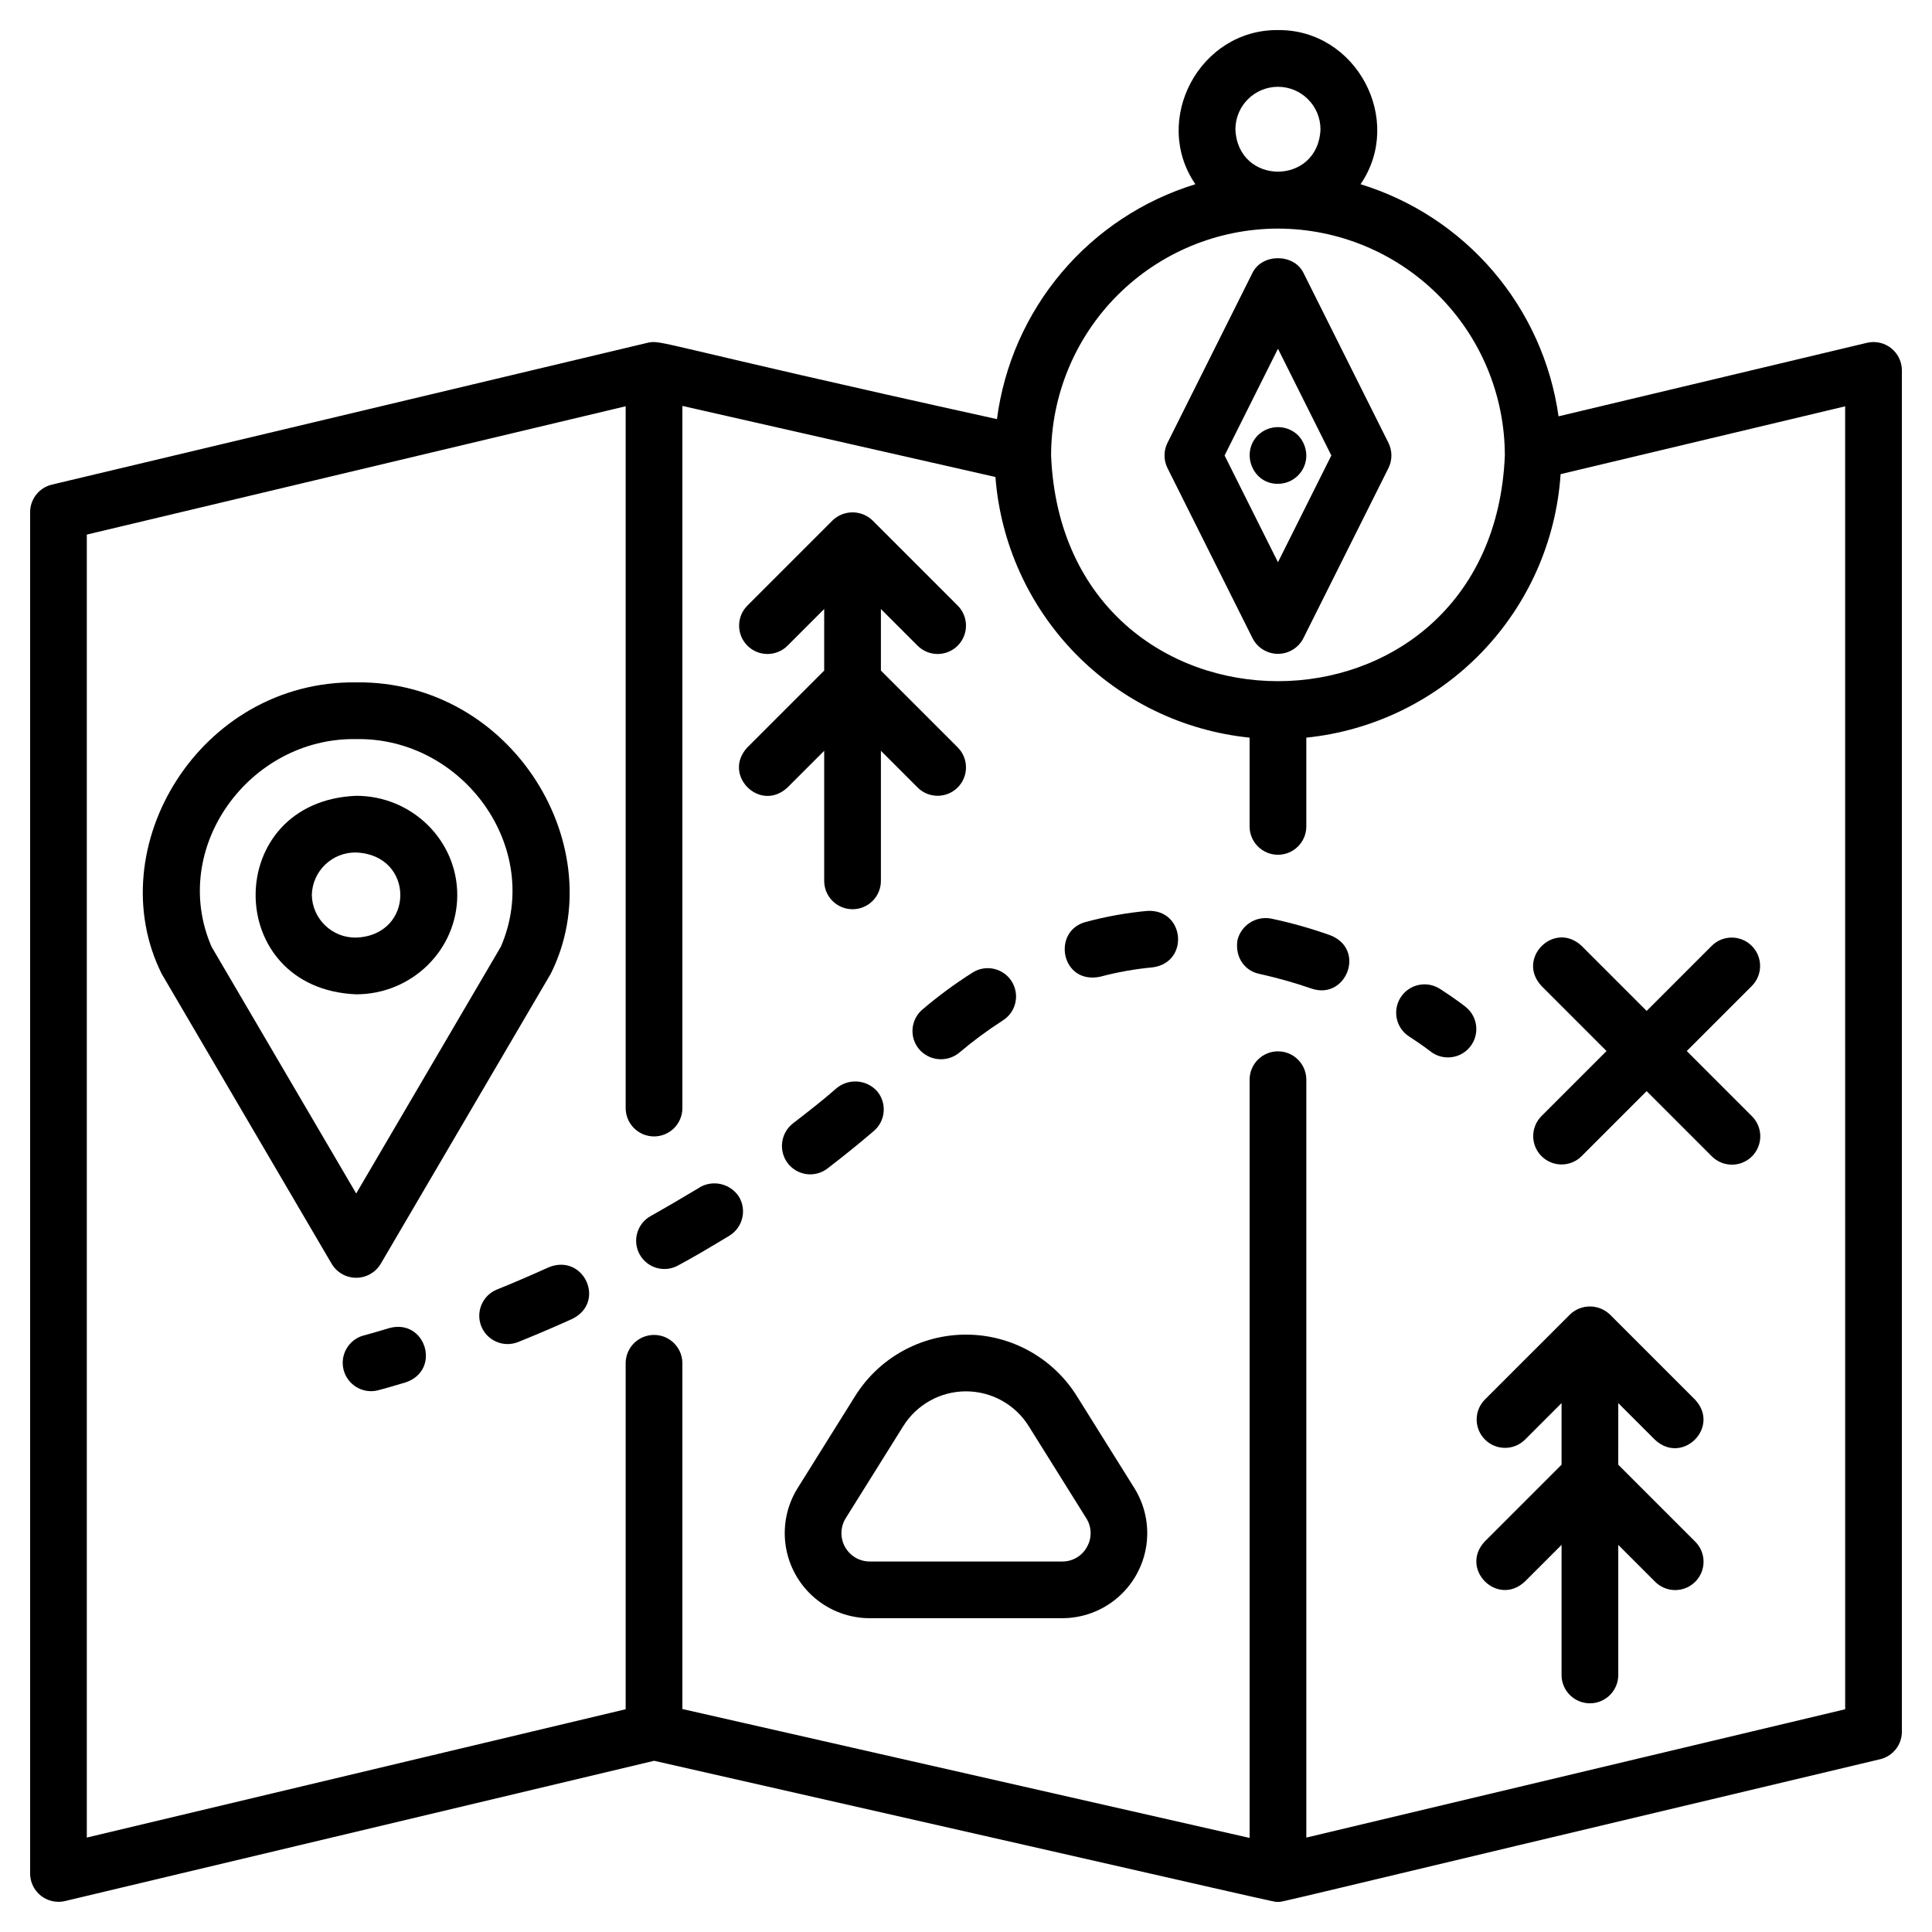
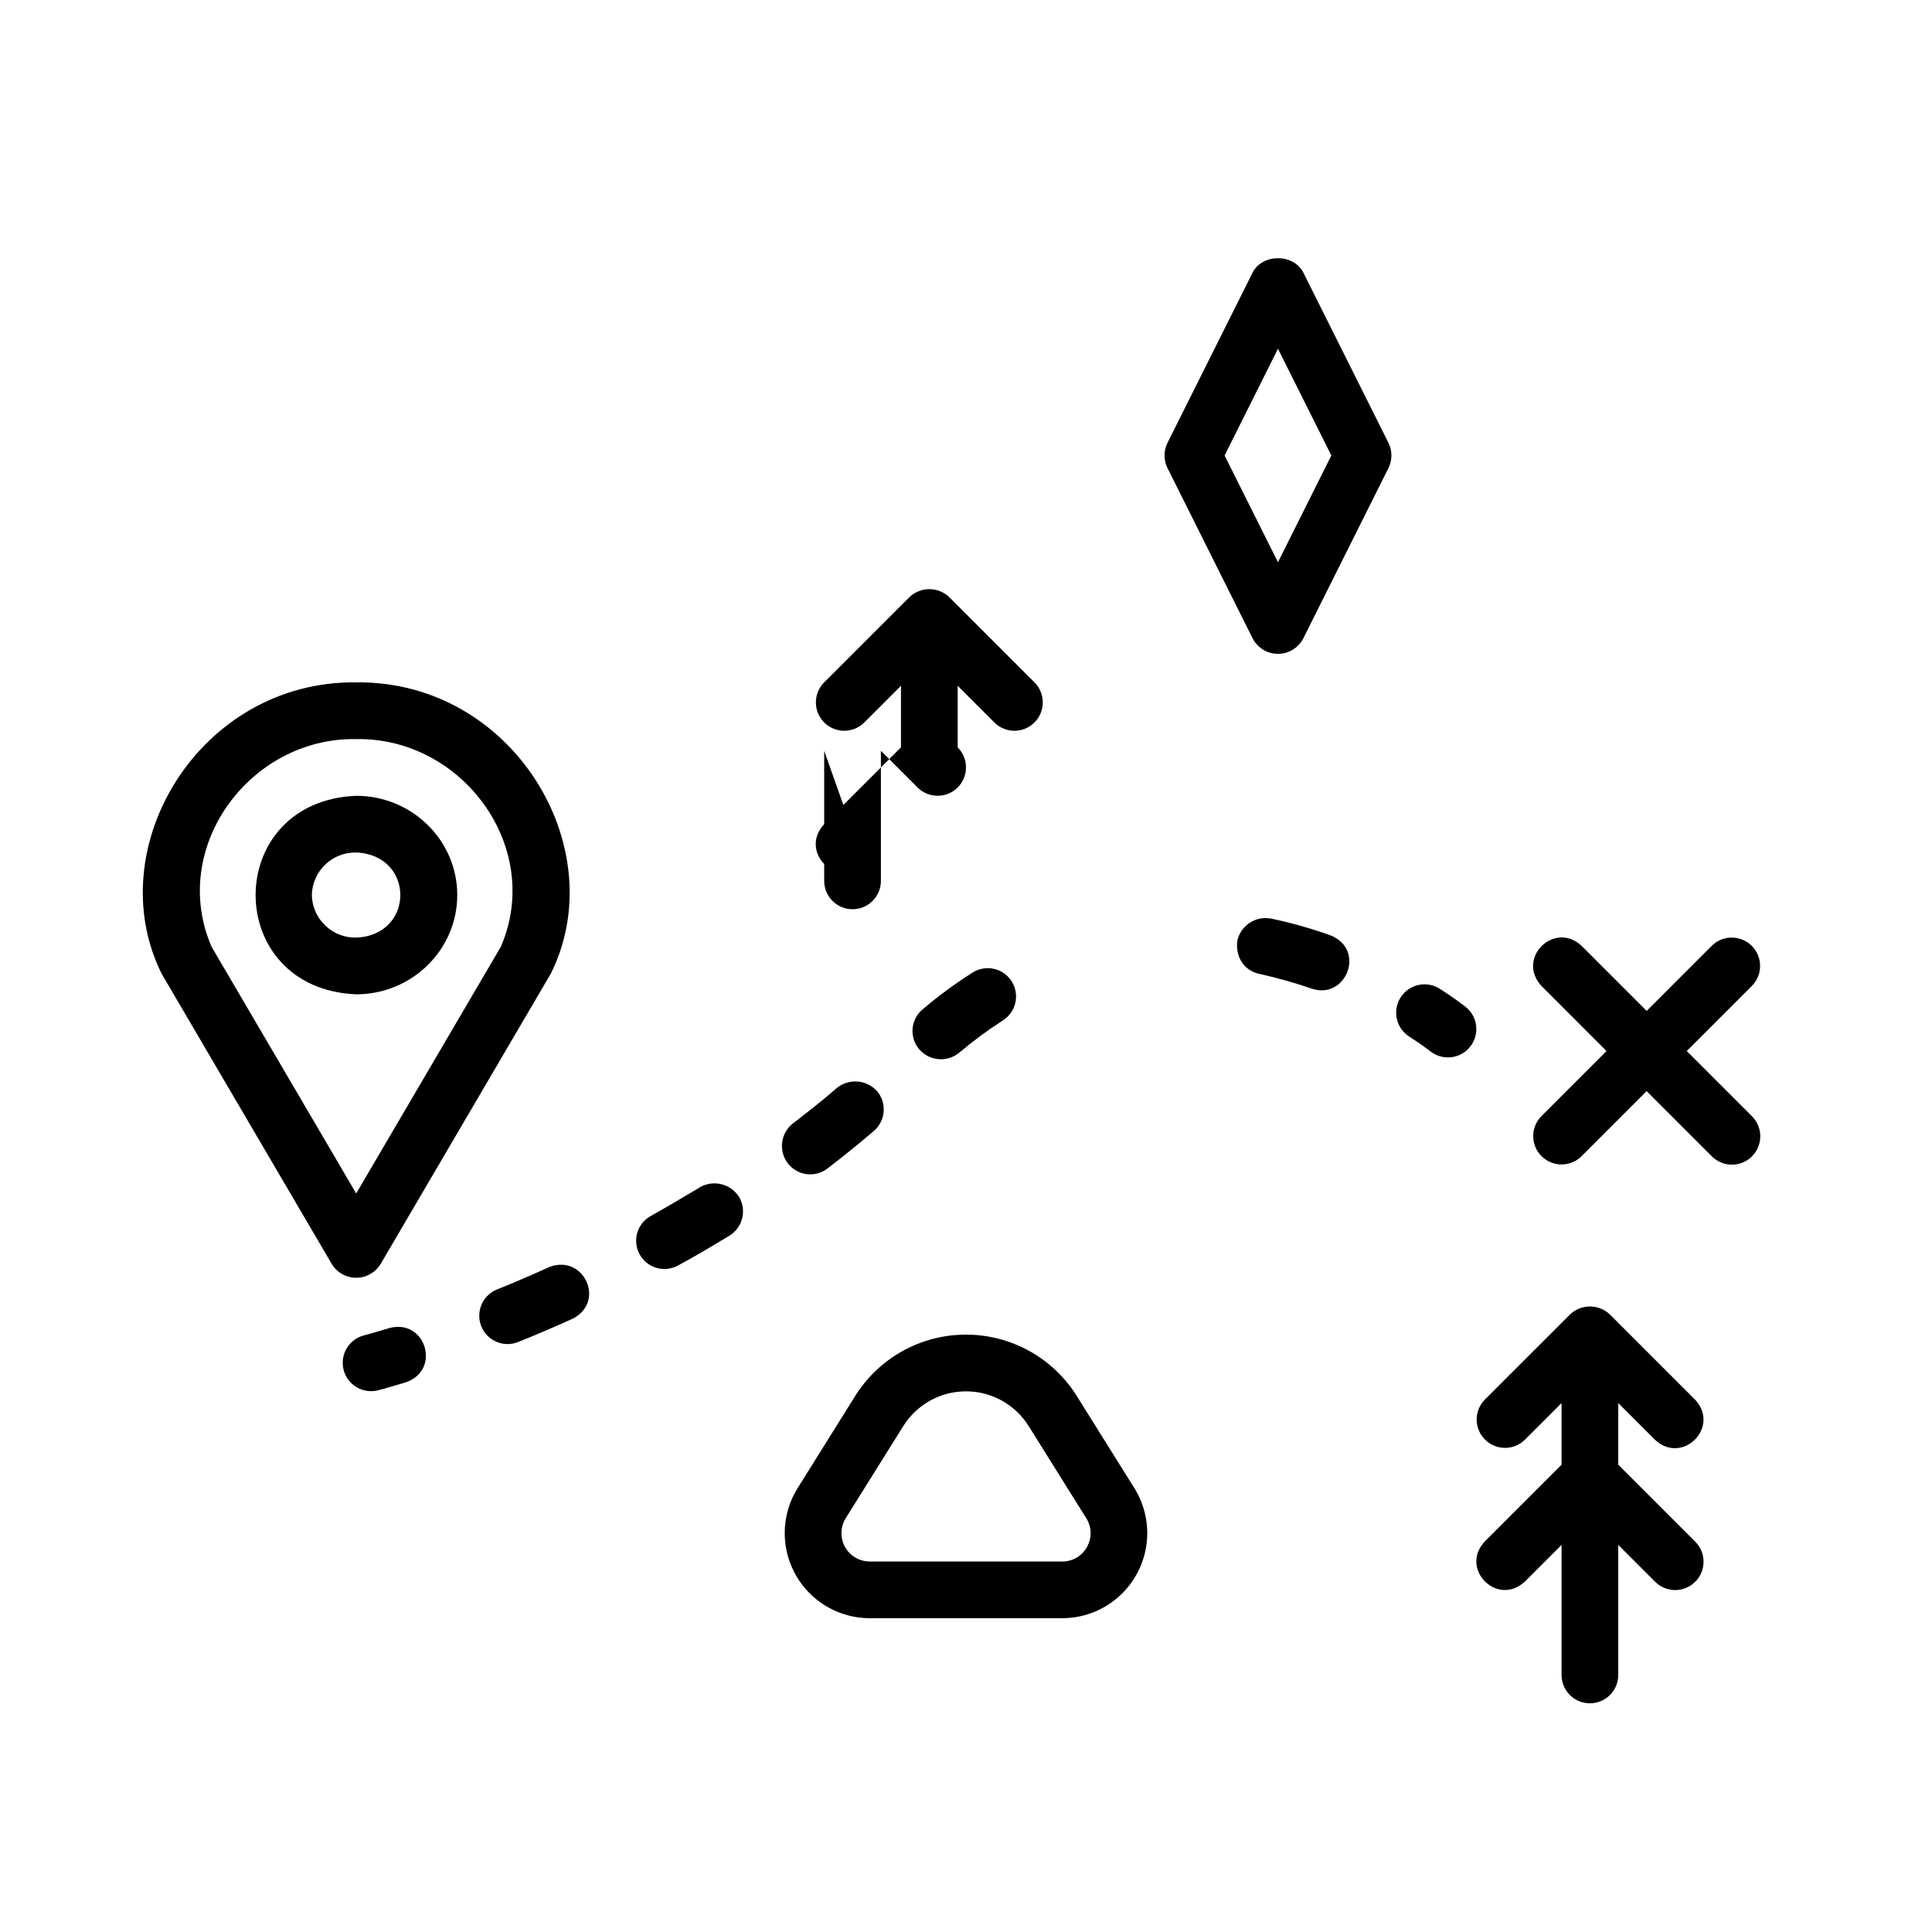
<svg xmlns="http://www.w3.org/2000/svg" fill="#000000" width="800px" height="800px" version="1.1" viewBox="144 144 512 512">
  <g>
-     <path d="m638.76 234.85-81.73 19.48c-1.992-14.18-7.988-27.496-17.281-38.391-9.293-10.895-21.5-18.914-35.188-23.117 11.668-17.035-1.105-41.051-21.887-40.852-20.777-0.199-33.559 23.82-21.887 40.852h-0.004c-13.812 4.238-26.113 12.359-35.438 23.398-9.32 11.039-15.273 24.527-17.141 38.852-90.453-19.949-88.754-21.117-92.617-20.223l-157.83 37.578c-3.387 0.805-5.777 3.832-5.777 7.309v360.75c0 2.301 1.055 4.473 2.859 5.898 1.801 1.422 4.16 1.945 6.394 1.414l156.12-37.172c174.44 39.574 163.68 37.375 165.32 37.375 1.66 0-8.824 2.234 159.57-37.785v0.004c3.387-0.809 5.777-3.832 5.777-7.312v-360.75c0-2.297-1.055-4.473-2.859-5.898-1.805-1.426-4.164-1.945-6.402-1.41zm-156.09-67.848c6.223 0.008 11.266 5.051 11.273 11.273-0.617 14.957-21.93 14.953-22.547 0 0.008-6.223 5.051-11.266 11.273-11.273zm0 37.578c15.941 0.02 31.227 6.359 42.496 17.633 11.273 11.27 17.613 26.551 17.633 42.492-3.305 79.766-116.96 79.738-120.25 0 0.016-15.938 6.356-31.223 17.625-42.492 11.273-11.273 26.555-17.613 42.496-17.633zm150.32 392.39-142.8 34.008v-200.93c-0.047-4.117-3.398-7.434-7.516-7.434s-7.469 3.316-7.516 7.434v201.02l-150.32-34.16v-91.707c-0.043-4.117-3.394-7.43-7.516-7.43-4.117 0-7.469 3.312-7.516 7.43v91.766l-142.8 34.004v-345.3l142.8-34.008v185.9c-0.023 2.008 0.762 3.941 2.172 5.367 1.414 1.43 3.336 2.234 5.344 2.234 2.012 0 3.934-0.805 5.348-2.234 1.41-1.426 2.191-3.359 2.168-5.367v-185.99l82.961 18.832c1.352 17.582 8.836 34.133 21.145 46.758 12.312 12.625 28.668 20.527 46.211 22.32v23.605c0.047 4.117 3.398 7.43 7.516 7.43s7.469-3.312 7.516-7.43v-23.605c17.668-1.809 34.129-9.812 46.465-22.594 12.332-12.781 19.746-29.516 20.926-47.238l75.406-17.973z" />
    <path d="m552.52 405.3 17.227 17.234-17.234 17.234 0.004-0.004c-2.938 2.938-2.938 7.695 0 10.629 2.934 2.934 7.691 2.934 10.625 0l17.234-17.234 17.234 17.234c1.402 1.434 3.32 2.246 5.328 2.254 2.008 0.012 3.934-0.781 5.352-2.199 1.418-1.418 2.211-3.344 2.203-5.352-0.012-2.008-0.824-3.926-2.254-5.332l-17.23-17.23 17.234-17.234c2.934-2.934 2.934-7.695 0-10.629-2.934-2.938-7.695-2.938-10.629-0.004l-17.234 17.234-17.234-17.234c-7.273-6.785-17.418 3.359-10.625 10.633z" />
    <path d="m525.74 406.15-0.008-0.008h-0.012c-1.684-1.133-3.754-1.539-5.742-1.125-1.988 0.414-3.723 1.617-4.812 3.332-1.086 1.715-1.434 3.797-0.965 5.769 0.473 1.977 1.723 3.676 3.465 4.715 3.348 2.176 5.269 3.672 5.414 3.789 3.246 2.551 7.945 2.004 10.52-1.223 2.574-3.227 2.066-7.93-1.145-10.527 0 0-2.379-1.922-6.715-4.723z" />
    <path d="m329.5 458.61c-0.043 0-0.074 0.031-0.074 0.074-4.133 2.481-8.344 4.961-13.004 7.59v-0.004c-3.609 2.016-4.906 6.574-2.894 10.184 2.012 3.613 6.57 4.91 10.184 2.898 4.359-2.324 8.871-5.039 13.605-7.891 3.543-2.18 4.656-6.82 2.481-10.367-2.25-3.402-6.746-4.488-10.297-2.484z" />
    <path d="m387.6 422.08c2.703 3.125 7.402 3.523 10.598 0.902 3.664-3.106 7.531-5.965 11.574-8.562 1.691-1.07 2.883-2.769 3.316-4.723 0.43-1.953 0.066-3.996-1.016-5.68-1.082-1.684-2.789-2.863-4.746-3.281s-4-0.035-5.672 1.059c-4.606 2.922-9 6.16-13.152 9.695-1.535 1.277-2.492 3.117-2.66 5.106-0.172 1.992 0.461 3.965 1.758 5.484z" />
    <path d="m289.52 479.8c-4.66 2.098-9.316 4.133-13.828 5.938-3.836 1.555-5.688 5.93-4.133 9.77 1.559 3.84 5.934 5.688 9.77 4.133 5.039-2.023 9.77-4.059 14.43-6.164 8.875-4.516 2.934-17.281-6.238-13.676z" />
    <path d="m363.32 453.64c4.285-3.305 8.418-6.613 12.254-9.922 1.516-1.293 2.457-3.137 2.609-5.125 0.156-1.984-0.488-3.953-1.785-5.465-2.766-3.019-7.398-3.383-10.598-0.828-3.606 3.156-7.438 6.164-11.648 9.398-3.258 2.535-3.891 7.211-1.426 10.523 1.207 1.605 3.008 2.66 5 2.93 1.988 0.266 4.004-0.277 5.594-1.512z" />
-     <path d="m448.02 385.4c-5.508 0.516-10.965 1.496-16.309 2.938-9.062 2.422-6.492 16.66 3.836 14.504 4.559-1.211 9.207-2.043 13.902-2.481 9.852-1.293 8.543-15.527-1.43-14.961z" />
    <path d="m496.57 391.87c-5.129-1.832-10.375-3.312-15.703-4.434-4.051-0.785-8 1.766-8.945 5.781-0.668 4.824 2.242 8.172 5.859 8.875 4.684 1.043 9.301 2.344 13.832 3.906 9.117 3.082 14.469-10.363 4.957-14.129z" />
    <path d="m247.18 495.95c-4.301 1.312-6.762 1.945-6.859 1.973-3.934 1.094-6.273 5.133-5.266 9.094 1.008 3.957 4.992 6.383 8.973 5.465 0 0 2.723-0.691 7.547-2.164 9.422-3.258 5.223-16.949-4.394-14.367z" />
    <path d="m244.88 478.95 45.07-76.891c16.617-33.203-9.938-77.707-51.555-77.227-41.527-0.484-68.141 43.852-51.555 77.227l45.07 76.891c1.363 2.277 3.828 3.672 6.484 3.672s5.117-1.395 6.484-3.672zm-44.824-84.066c-11.336-26.25 10.117-55.5 38.34-55.016 28.215-0.484 49.672 28.773 38.336 55.016l-38.336 65.402z" />
    <path d="m265.18 381.2c0-14.504-12.016-26.305-26.785-26.305-35.543 1.453-35.531 51.16 0 52.609 14.77-0.004 26.785-11.809 26.785-26.305zm-38.543 0c0.141-6.359 5.398-11.406 11.758-11.277 15.598 0.625 15.594 21.926 0 22.547-6.356 0.125-11.613-4.914-11.758-11.27z" />
    <path d="m429.37 513.97c-6.328-10.129-17.43-16.281-29.371-16.281-11.945 0-23.047 6.152-29.375 16.281l-15.234 24.379c-2.859 4.574-3.981 10.016-3.168 15.344 0.812 5.328 3.508 10.191 7.594 13.703 4.09 3.516 9.301 5.445 14.691 5.445h50.98c5.391 0 10.602-1.93 14.691-5.445 4.09-3.512 6.785-8.375 7.598-13.703 0.812-5.328-0.312-10.77-3.168-15.344zm2.691 39.977c-1.305 2.41-3.836 3.898-6.574 3.867h-50.98c-2.731 0.004-5.25-1.48-6.574-3.867-1.324-2.391-1.246-5.309 0.203-7.625l15.238-24.383c3.582-5.734 9.863-9.219 16.625-9.219 6.758 0 13.043 3.484 16.621 9.219l15.238 24.383c1.48 2.305 1.559 5.246 0.203 7.625z" />
    <path d="m582.58 525.55c7.258 6.789 17.426-3.344 10.629-10.629l-22.547-22.547-0.004 0.004c-2.961-2.867-7.664-2.867-10.625 0l-22.551 22.547c-2.887 2.941-2.863 7.66 0.051 10.574s7.633 2.938 10.578 0.051l9.719-9.719v16.324l-20.348 20.348c-6.793 7.273 3.352 17.422 10.629 10.629l9.719-9.719v34.465h-0.004c0 4.152 3.363 7.516 7.516 7.516s7.516-3.363 7.516-7.516v-34.465l9.719 9.719c1.402 1.43 3.324 2.242 5.328 2.254 2.008 0.008 3.934-0.785 5.352-2.203 1.418-1.418 2.211-3.344 2.203-5.352-0.012-2.008-0.824-3.926-2.258-5.328l-20.348-20.348 0.004-16.32z" />
-     <path d="m362.42 342.97v34.469c0 4.148 3.363 7.516 7.516 7.516 4.148 0 7.512-3.367 7.512-7.516v-34.469l9.719 9.715v0.004c2.938 2.934 7.695 2.934 10.629-0.004 2.938-2.934 2.934-7.691 0-10.629l-20.348-20.348v-16.316l9.719 9.719c2.934 2.934 7.691 2.934 10.629 0 2.934-2.938 2.934-7.695 0-10.629l-22.547-22.547c-2.961-2.871-7.668-2.871-10.629 0l-22.547 22.547c-2.934 2.934-2.934 7.691 0 10.629 2.934 2.934 7.691 2.934 10.629 0l9.719-9.719-0.004 16.32-20.348 20.348c-6.793 7.273 3.352 17.422 10.629 10.629z" />
+     <path d="m362.42 342.97v34.469c0 4.148 3.363 7.516 7.516 7.516 4.148 0 7.512-3.367 7.512-7.516v-34.469l9.719 9.715v0.004c2.938 2.934 7.695 2.934 10.629-0.004 2.938-2.934 2.934-7.691 0-10.629v-16.316l9.719 9.719c2.934 2.934 7.691 2.934 10.629 0 2.934-2.938 2.934-7.695 0-10.629l-22.547-22.547c-2.961-2.871-7.668-2.871-10.629 0l-22.547 22.547c-2.934 2.934-2.934 7.691 0 10.629 2.934 2.934 7.691 2.934 10.629 0l9.719-9.719-0.004 16.32-20.348 20.348c-6.793 7.273 3.352 17.422 10.629 10.629z" />
    <path d="m475.95 313.16c1.289 2.527 3.887 4.113 6.723 4.113s5.434-1.586 6.723-4.113l22.547-45.094c1.059-2.117 1.059-4.606 0-6.723l-22.547-45.094c-2.547-5.094-10.898-5.094-13.445 0l-22.547 45.094c-1.059 2.117-1.059 4.606 0 6.723zm6.723-76.742 14.145 28.289-14.145 28.289-14.145-28.289z" />
-     <path d="m490.19 264.7c-0.031-1.988-0.809-3.894-2.18-5.336-2.969-2.894-7.703-2.894-10.672 0-4.629 4.707-1.352 12.945 5.336 12.852 4.148-0.004 7.512-3.367 7.516-7.516z" />
  </g>
</svg>